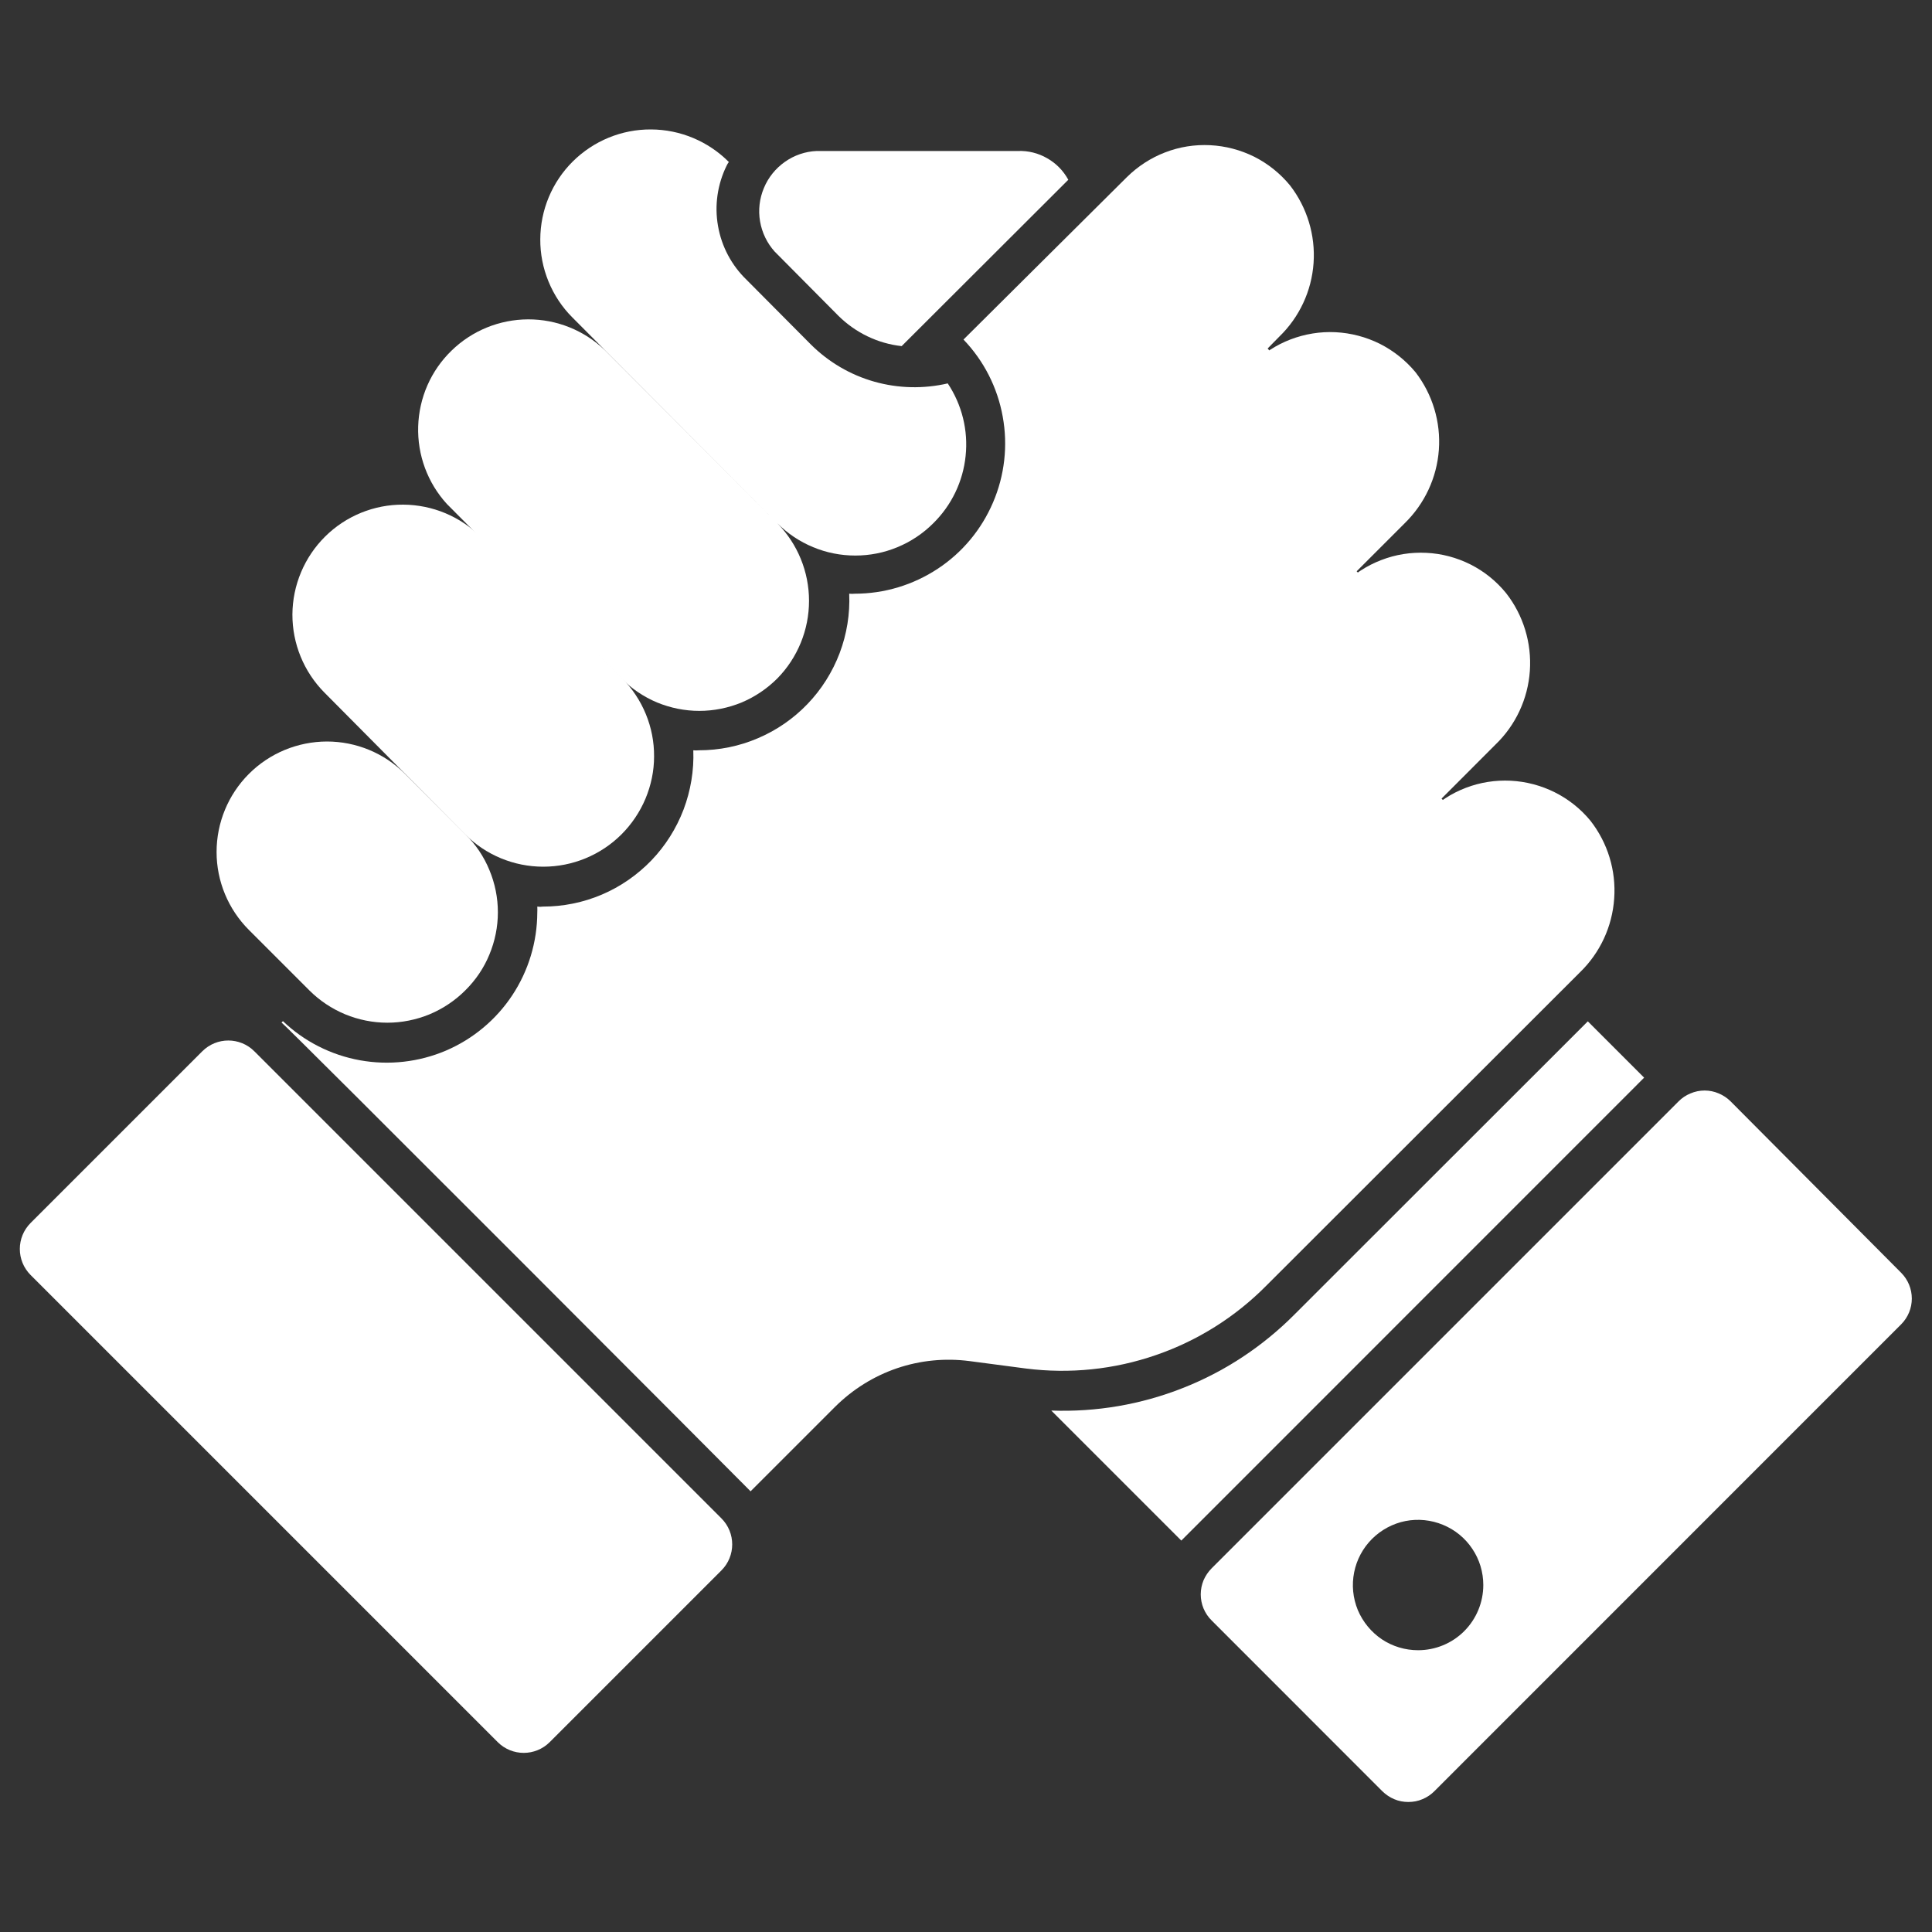
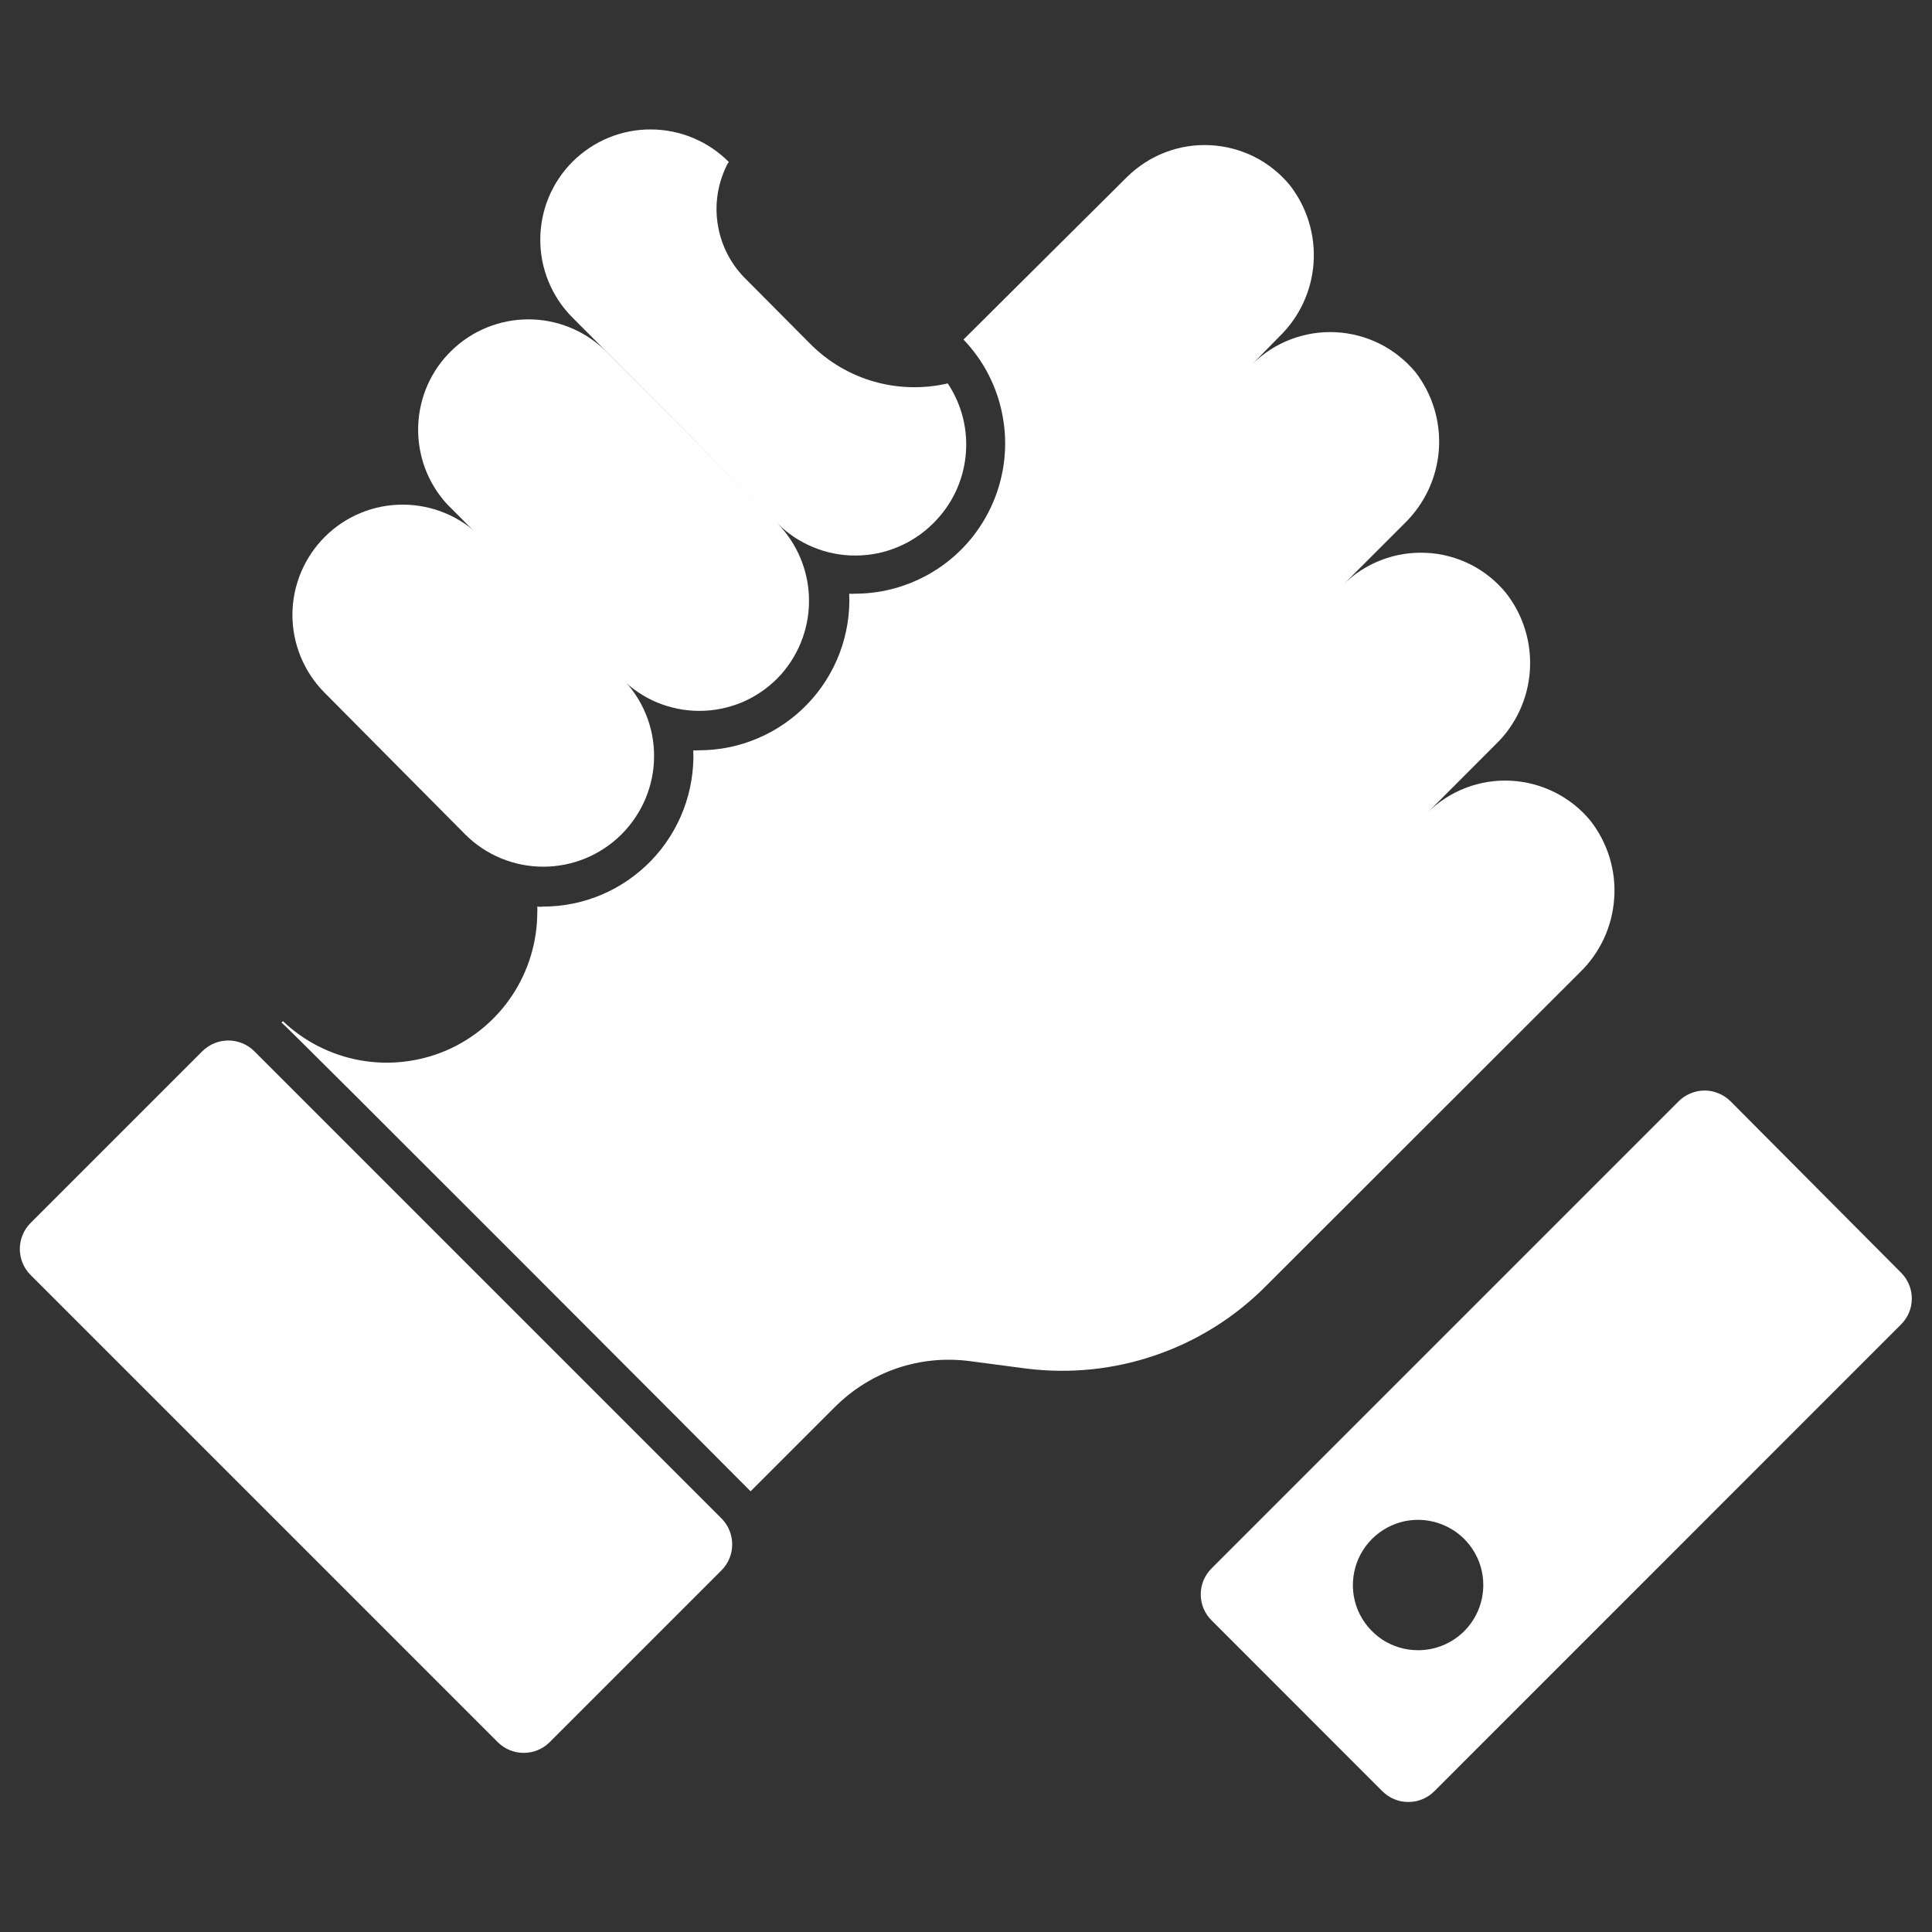
<svg xmlns="http://www.w3.org/2000/svg" width="20" height="20" viewBox="0 0 20 20" fill="none">
  <rect x="0" y="0" width="20" height="20" fill="#333333" stroke="none" />
-   <path d="M17.02 11.156L12.229 15.948L10.883 14.602C11.348 14.619 11.811 14.54 12.244 14.369C12.677 14.199 13.069 13.94 13.397 13.611L16.437 10.573L17.02 11.156ZM12.141 4.792C12.1 4.792 12.06 4.779 12.026 4.757C11.992 4.734 11.966 4.702 11.95 4.664C11.934 4.626 11.93 4.584 11.937 4.544C11.945 4.504 11.965 4.467 11.993 4.438L12.814 3.617C12.833 3.595 12.856 3.577 12.882 3.565C12.907 3.552 12.936 3.545 12.964 3.544C12.993 3.543 13.022 3.548 13.048 3.558C13.075 3.569 13.099 3.585 13.12 3.605C13.14 3.625 13.156 3.65 13.166 3.676C13.177 3.703 13.182 3.732 13.181 3.76C13.179 3.789 13.172 3.817 13.16 3.843C13.147 3.869 13.13 3.892 13.108 3.911L12.289 4.74C12.248 4.776 12.195 4.794 12.141 4.792ZM13.081 7.083C13.039 7.084 12.999 7.072 12.964 7.049C12.93 7.026 12.903 6.993 12.887 6.955C12.871 6.917 12.867 6.875 12.875 6.834C12.883 6.794 12.903 6.756 12.933 6.727L13.747 5.913C13.767 5.893 13.79 5.878 13.815 5.867C13.841 5.857 13.868 5.851 13.895 5.851C13.923 5.851 13.95 5.857 13.975 5.867C14.001 5.878 14.024 5.893 14.043 5.913C14.063 5.932 14.078 5.955 14.089 5.98C14.099 6.006 14.104 6.033 14.104 6.061C14.104 6.088 14.099 6.115 14.089 6.141C14.078 6.166 14.063 6.189 14.043 6.208L13.222 7.029C13.184 7.064 13.133 7.084 13.081 7.083ZM13.956 9.446C13.915 9.446 13.874 9.433 13.84 9.41C13.806 9.387 13.779 9.355 13.764 9.317C13.748 9.278 13.744 9.236 13.752 9.196C13.761 9.156 13.781 9.119 13.81 9.09L14.629 8.269C14.648 8.249 14.671 8.234 14.696 8.223C14.722 8.213 14.749 8.207 14.777 8.207C14.804 8.207 14.831 8.213 14.857 8.223C14.882 8.234 14.905 8.249 14.925 8.269C14.963 8.308 14.985 8.361 14.985 8.416C14.985 8.471 14.963 8.524 14.925 8.563L14.102 9.375C14.083 9.396 14.061 9.413 14.036 9.425C14.011 9.437 13.983 9.444 13.956 9.446Z" fill="white" />
  <path d="M16.354 10.067L13.108 13.31C12.787 13.634 12.396 13.88 11.965 14.028C11.534 14.177 11.075 14.224 10.622 14.167L10.037 14.09C9.784 14.057 9.527 14.082 9.286 14.164C9.045 14.246 8.826 14.383 8.645 14.563L7.77 15.438C7.752 15.417 2.931 10.585 2.914 10.585L2.929 10.571C3.149 10.781 3.427 10.922 3.727 10.976C4.026 11.03 4.336 10.995 4.616 10.876C4.896 10.756 5.135 10.557 5.303 10.303C5.471 10.049 5.561 9.751 5.562 9.446C5.563 9.426 5.563 9.406 5.562 9.385C5.581 9.388 5.601 9.388 5.62 9.385C5.83 9.385 6.037 9.343 6.23 9.261C6.423 9.179 6.597 9.058 6.743 8.907C6.888 8.756 7.001 8.577 7.076 8.381C7.15 8.185 7.185 7.976 7.177 7.767C7.196 7.769 7.216 7.769 7.235 7.767C7.445 7.767 7.653 7.725 7.846 7.642C8.039 7.56 8.213 7.44 8.359 7.288C8.504 7.137 8.617 6.958 8.692 6.761C8.766 6.565 8.8 6.356 8.791 6.146C8.811 6.148 8.83 6.148 8.849 6.146C9.154 6.146 9.452 6.056 9.707 5.888C9.961 5.721 10.16 5.482 10.28 5.201C10.4 4.921 10.435 4.612 10.38 4.312C10.326 4.012 10.185 3.735 9.974 3.515L11.664 1.835C11.777 1.723 11.912 1.635 12.06 1.578C12.209 1.52 12.368 1.495 12.527 1.503C12.687 1.511 12.842 1.552 12.985 1.623C13.127 1.695 13.253 1.796 13.354 1.919C13.531 2.148 13.618 2.434 13.598 2.723C13.578 3.012 13.451 3.284 13.243 3.485L12.962 3.771C13.075 3.659 13.21 3.571 13.359 3.514C13.508 3.457 13.667 3.431 13.826 3.439C13.985 3.447 14.141 3.488 14.284 3.559C14.426 3.631 14.552 3.731 14.654 3.854C14.83 4.083 14.916 4.369 14.895 4.657C14.874 4.945 14.748 5.215 14.541 5.417L13.902 6.056C14.014 5.943 14.149 5.855 14.298 5.798C14.447 5.74 14.606 5.715 14.765 5.723C14.924 5.73 15.08 5.772 15.222 5.843C15.365 5.915 15.49 6.016 15.591 6.14C15.77 6.369 15.857 6.656 15.837 6.945C15.817 7.235 15.69 7.507 15.481 7.708L14.777 8.413C14.889 8.301 15.024 8.213 15.173 8.156C15.321 8.099 15.48 8.074 15.639 8.082C15.797 8.09 15.953 8.131 16.095 8.202C16.237 8.273 16.363 8.373 16.464 8.496C16.643 8.725 16.731 9.012 16.71 9.302C16.69 9.593 16.563 9.865 16.354 10.067Z" fill="white" />
  <path d="M7.468 15.718L2.633 10.883C2.484 10.734 2.243 10.734 2.094 10.883L0.317 12.66C0.168 12.809 0.168 13.05 0.317 13.199L5.152 18.034C5.301 18.183 5.542 18.183 5.691 18.034L7.468 16.257C7.617 16.108 7.617 15.867 7.468 15.718Z" fill="white" />
  <path d="M19.682 13.177L17.916 11.402C17.88 11.366 17.838 11.338 17.792 11.319C17.746 11.299 17.696 11.289 17.646 11.289C17.596 11.289 17.546 11.299 17.5 11.319C17.453 11.338 17.411 11.366 17.376 11.402L12.543 16.235C12.507 16.271 12.479 16.313 12.459 16.359C12.44 16.405 12.43 16.455 12.43 16.505C12.43 16.555 12.44 16.605 12.459 16.651C12.479 16.698 12.507 16.74 12.543 16.775L14.309 18.542C14.345 18.577 14.387 18.606 14.433 18.625C14.479 18.645 14.529 18.654 14.579 18.654C14.629 18.654 14.679 18.645 14.725 18.625C14.772 18.606 14.814 18.577 14.849 18.542L19.682 13.708C19.752 13.637 19.791 13.542 19.791 13.443C19.791 13.343 19.752 13.248 19.682 13.177ZM14.68 17.083C14.547 17.083 14.416 17.044 14.305 16.97C14.194 16.895 14.108 16.79 14.056 16.667C14.005 16.543 13.992 16.408 14.018 16.277C14.044 16.146 14.108 16.026 14.203 15.931C14.297 15.837 14.418 15.772 14.548 15.746C14.679 15.72 14.815 15.734 14.938 15.785C15.062 15.836 15.167 15.922 15.241 16.033C15.316 16.144 15.355 16.275 15.355 16.408C15.355 16.587 15.284 16.759 15.157 16.886C15.031 17.012 14.859 17.083 14.68 17.083ZM9.661 5.417C9.555 5.523 9.429 5.607 9.291 5.664C9.152 5.722 9.004 5.751 8.854 5.751C8.704 5.751 8.556 5.722 8.417 5.664C8.279 5.607 8.153 5.523 8.047 5.417L5.924 3.285C5.818 3.179 5.735 3.053 5.678 2.914C5.621 2.775 5.592 2.627 5.593 2.477C5.594 2.174 5.715 1.884 5.93 1.671C6.145 1.458 6.436 1.338 6.739 1.34C7.041 1.341 7.331 1.462 7.545 1.677C7.536 1.689 7.528 1.701 7.522 1.715C7.427 1.908 7.395 2.128 7.433 2.34C7.47 2.553 7.574 2.748 7.73 2.898L8.395 3.567C8.577 3.748 8.803 3.881 9.051 3.951C9.299 4.021 9.56 4.027 9.811 3.969C9.958 4.19 10.024 4.455 9.996 4.72C9.969 4.984 9.851 5.23 9.661 5.417ZM8.047 7.023C7.941 7.129 7.815 7.214 7.677 7.272C7.538 7.329 7.39 7.359 7.239 7.359C7.089 7.359 6.941 7.329 6.802 7.272C6.664 7.214 6.538 7.129 6.432 7.023C4.974 5.565 5.276 5.871 4.626 5.217C4.426 4.998 4.32 4.71 4.329 4.414C4.338 4.117 4.461 3.836 4.674 3.63C4.886 3.423 5.17 3.307 5.467 3.306C5.763 3.305 6.048 3.42 6.261 3.625L8.047 5.417C8.257 5.631 8.375 5.919 8.375 6.22C8.375 6.52 8.257 6.809 8.047 7.023Z" fill="white" />
  <path d="M6.433 8.638C6.218 8.852 5.927 8.972 5.624 8.972C5.321 8.972 5.03 8.852 4.816 8.638L3.358 7.169C3.145 6.954 3.026 6.663 3.027 6.36C3.029 6.057 3.151 5.767 3.366 5.554C3.581 5.341 3.872 5.222 4.175 5.224C4.478 5.226 4.768 5.347 4.981 5.563L6.439 7.021C6.545 7.127 6.629 7.254 6.686 7.393C6.743 7.532 6.772 7.68 6.771 7.831C6.771 7.981 6.74 8.129 6.682 8.268C6.624 8.406 6.539 8.532 6.433 8.638Z" fill="white" />
-   <path d="M4.817 10.252C4.711 10.358 4.585 10.442 4.447 10.5C4.308 10.557 4.16 10.587 4.01 10.587C3.86 10.587 3.711 10.557 3.573 10.5C3.434 10.442 3.308 10.358 3.202 10.252L2.577 9.627C2.363 9.413 2.242 9.123 2.242 8.82C2.242 8.517 2.362 8.226 2.576 8.012C2.79 7.797 3.081 7.677 3.384 7.676C3.687 7.676 3.978 7.796 4.192 8.011L4.817 8.636C4.924 8.741 5.009 8.867 5.066 9.006C5.124 9.145 5.154 9.293 5.154 9.444C5.154 9.594 5.124 9.743 5.066 9.882C5.009 10.021 4.924 10.146 4.817 10.252ZM11.059 1.861L9.334 3.583C9.087 3.556 8.858 3.445 8.681 3.271L8.019 2.604C7.94 2.516 7.888 2.408 7.868 2.291C7.848 2.175 7.862 2.055 7.908 1.946C7.953 1.837 8.029 1.743 8.126 1.675C8.222 1.607 8.336 1.568 8.454 1.563H10.538C10.644 1.559 10.748 1.585 10.84 1.638C10.932 1.69 11.008 1.767 11.059 1.861Z" fill="white" />
</svg>